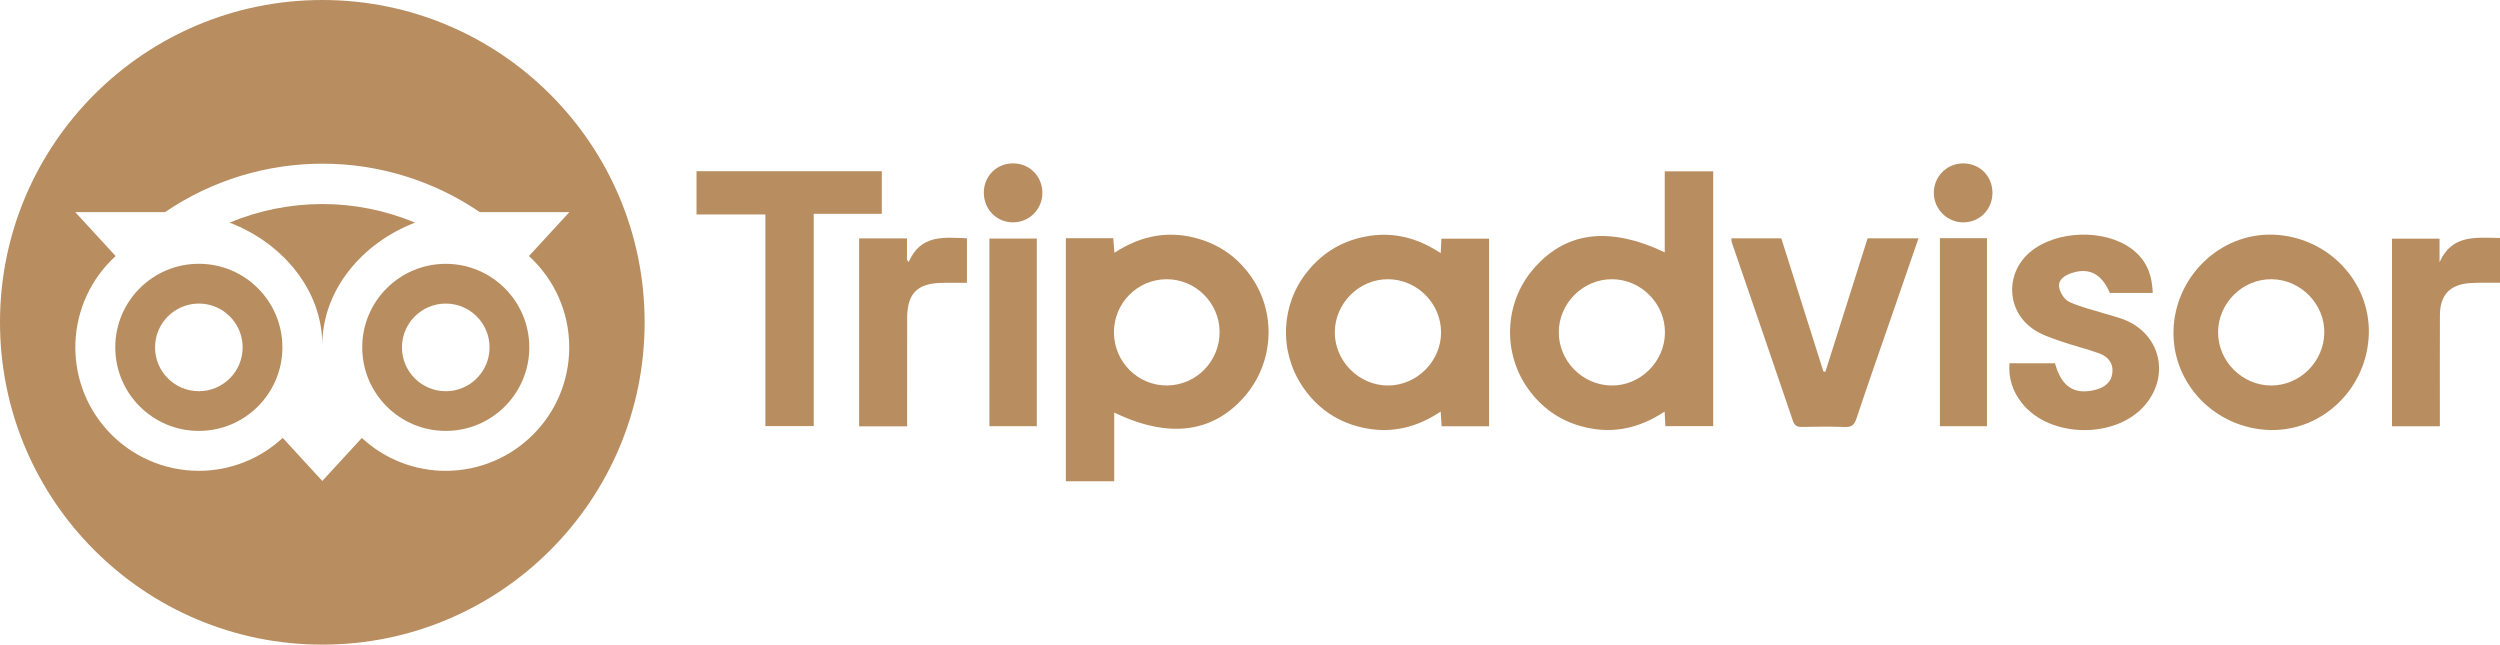
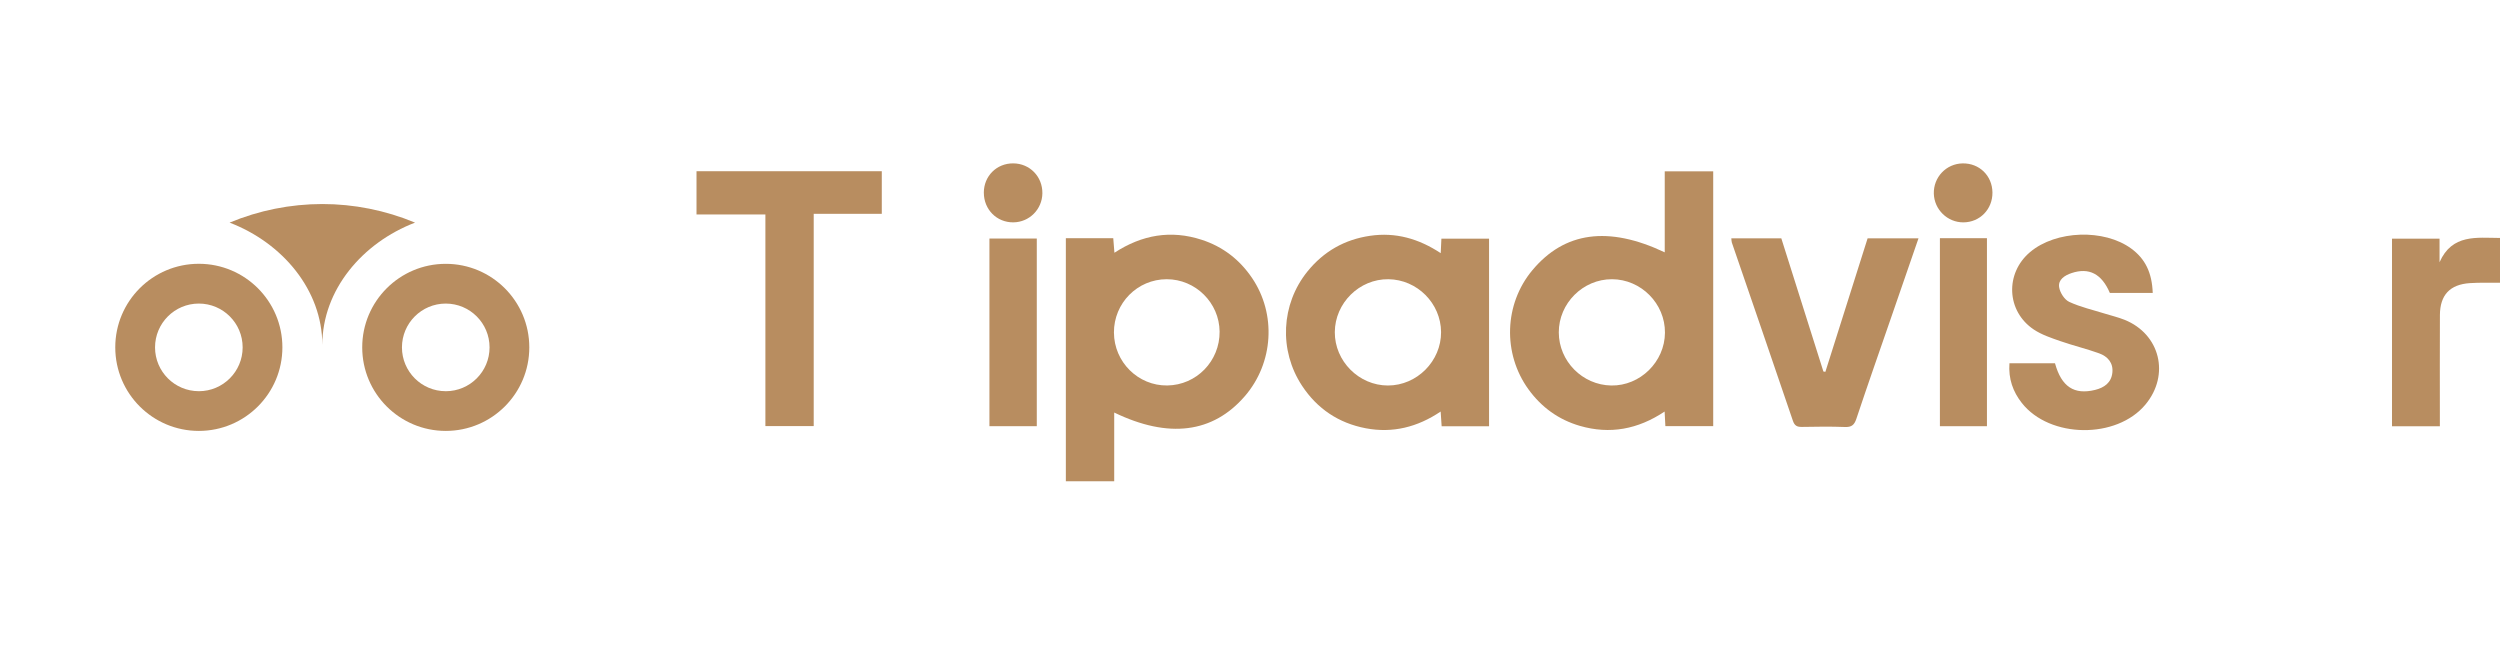
<svg xmlns="http://www.w3.org/2000/svg" id="Layer_1" data-name="Layer 1" viewBox="0 0 1514.12 390.43">
  <defs>
    <style>      .cls-1 {        fill: #b88d60;        stroke-width: 0px;      }    </style>
  </defs>
  <g>
    <path class="cls-1" d="m120.42,159.76c-27.95,0-50.61,22.66-50.61,50.61s22.66,50.61,50.61,50.61,50.61-22.66,50.61-50.61-22.66-50.61-50.61-50.61Zm0,77.16c-14.64,0-26.51-11.88-26.52-26.52,0-14.66,11.87-26.54,26.52-26.55h0c14.66,0,26.54,11.88,26.54,26.54s-11.88,26.54-26.54,26.54Z" />
    <path class="cls-1" d="m269.96,159.79c-27.94.01-50.59,22.67-50.58,50.61.01,27.94,22.67,50.59,50.61,50.58,27.94-.01,50.59-22.67,50.58-50.61-.01-27.94-22.67-50.59-50.61-50.58Zm0,77.14c-14.64,0-26.51-11.88-26.52-26.52,0-14.66,11.87-26.54,26.52-26.55h0c14.66,0,26.54,11.88,26.54,26.54s-11.88,26.54-26.54,26.54Z" />
    <path class="cls-1" d="m195.21,123.57h0c-19.28.02-38.37,3.84-56.16,11.26,31.95,12.22,56.16,40.79,56.16,74.09,0-33.29,24.23-61.87,56.16-74.09-17.97-7.48-37.07-11.26-56.16-11.26Z" />
-     <path class="cls-1" d="m195.21,0C87.4,0,0,87.4,0,195.21s87.4,195.21,195.21,195.21,195.21-87.4,195.21-195.21S303.03,0,195.21,0Zm74.74,285.16c-18.84.02-36.98-7.1-50.78-19.93l-23.97,26.06-23.97-26.09c-13.8,12.84-31.96,19.97-50.81,19.95-21.05,0-41.12-8.86-55.29-24.42-27.81-30.53-25.61-77.83,4.91-105.64l-24.48-26.62h54.38c28.77-19.56,62.04-29.34,95.33-29.34,34-.02,67.21,10.21,95.32,29.34h54.24l-24.48,26.62c15.56,14.16,24.43,34.23,24.4,55.27-.01,41.31-33.51,74.79-74.82,74.79Z" />
  </g>
  <g>
    <path class="cls-1" d="m1514.12,171.24c-6.08.06-12.18-.17-18.23.23-12.13.81-18.1,7.21-18.16,19.37-.1,20.21-.03,40.42-.03,60.63,0,2.12,0,4.23,0,6.69h-28.99v-113.61h28.8v14.27c7.57-17.24,22.58-14.77,36.61-14.7v27.12Z" />
    <path class="cls-1" d="m1008.24,103.76h29.36v154.33h-28.97c-.14-2.72-.28-5.37-.46-8.84-16.15,10.79-33.17,13.96-51.36,8.67-12.85-3.74-23.21-11.24-31.08-22.09-15.73-21.71-14.76-51.66,2.3-72.13,19.46-23.33,46.03-27.05,80.21-10.87v-49.08Zm.14,97.75c.13-17.62-14.44-32.34-32.07-32.4-17.61-.06-32.28,14.6-32.23,32.24.05,17.42,14.31,31.84,31.77,32.13,17.51.29,32.41-14.35,32.53-31.96Z" />
    <path class="cls-1" d="m645.53,144.26h28.71c.22,2.72.43,5.36.71,8.82,16.69-10.91,34.23-13.93,52.91-7.84,12.76,4.16,22.88,11.97,30.4,23.05,14.88,21.92,13.04,51.56-4.33,71.65-19.31,22.35-46.15,25.85-79.11,9.91v41.64h-29.29v-147.22Zm29.13,57.17c.07,17.8,14.64,32.26,32.28,32.03,17.72-.22,31.87-14.78,31.71-32.63-.15-17.44-14.58-31.73-32.02-31.72-17.75,0-32.05,14.46-31.98,32.32Z" />
    <path class="cls-1" d="m872.57,153.32c.16-3.36.27-5.85.41-8.79h28.86v113.65h-28.71c-.17-2.61-.35-5.26-.6-8.93-14.02,9.46-29.1,13.23-45.37,10.13-16.38-3.12-29.38-11.79-38.58-25.74-14.12-21.4-12.77-49.4,3.29-69.25,9.79-12.09,22.42-19.32,37.91-21.58,15.46-2.26,29.42,1.71,42.78,10.51Zm-31.96,80.16c17.57,0,32.28-14.8,32.17-32.36-.11-17.4-14.46-31.81-31.9-32.01-17.57-.2-32.35,14.39-32.46,32.03-.11,17.56,14.61,32.34,32.19,32.34Z" />
-     <path class="cls-1" d="m1434.68,201.97c-.78,32.95-27.85,59.33-59.99,58.46-32.94-.9-59.13-27.91-58.32-60.15.83-32.78,28.23-59.21,60.3-58.15,32.76,1.08,58.76,27.91,58,59.85Zm-58.87-32.86c-17.59-.18-32.36,14.42-32.44,32.05-.08,17.58,14.62,32.33,32.19,32.32,17.36-.01,31.81-14.31,32.15-31.78.34-17.49-14.27-32.41-31.9-32.59Z" />
    <path class="cls-1" d="m421.84,129.89v-26.19h112.21v25.8h-41.23v128.56h-29.26v-128.17h-41.73Z" />
    <path class="cls-1" d="m1217.02,220.03h27.59c3.91,14.19,11.56,19.23,24.26,16.12,5.58-1.37,9.83-4.35,10.48-10.45.64-5.95-2.85-9.84-8-11.7-7.72-2.79-15.77-4.7-23.53-7.41-5.51-1.92-11.26-3.82-16.04-7.01-16.64-11.11-17.53-34.08-2.22-46.95,15.64-13.16,44.82-14.14,61.26-2.06,8.38,6.16,12.54,14.46,12.98,26.86-4.42,0-8.82,0-13.22,0s-8.6,0-12.74,0c-4.97-11.65-12.66-15.56-23.18-12.05-4.17,1.39-8.22,3.97-7.55,8.51.49,3.29,3.21,7.59,6.1,8.93,6.87,3.18,14.42,4.88,21.71,7.16,3.92,1.23,7.96,2.16,11.77,3.69,21.56,8.64,27.65,33.3,12.74,51.29-17.46,21.08-58,20.63-74.92-.91-5.37-6.84-8.18-14.62-7.49-24.03Z" />
    <path class="cls-1" d="m1048.59,144.35h30.26c8.44,26.71,16.97,53.69,25.49,80.66.4.06.8.12,1.2.18,8.53-26.96,17.06-53.92,25.57-80.83h30.82c-5.64,16.33-11.13,32.23-16.62,48.12-7.04,20.38-14.2,40.72-21.01,61.17-1.28,3.85-2.98,5.12-7,4.96-8.62-.34-17.27-.2-25.91-.05-2.92.05-4.48-.64-5.53-3.73-12.22-36.01-24.63-71.95-36.97-107.92-.24-.7-.19-1.51-.31-2.55Z" />
-     <path class="cls-1" d="m520.34,144.37h28.98v13.06l1.01,1.29c7.3-16.91,21.35-14.86,35.29-14.42v26.99c-5.14,0-10.18-.09-15.21.02-14.88.31-20.95,6.45-21,21.35-.06,19.62-.02,39.24-.02,58.87,0,2.12,0,4.24,0,6.67h-29.06v-113.82Z" />
    <path class="cls-1" d="m627.93,144.47v113.65h-28.68v-113.65h28.68Z" />
    <path class="cls-1" d="m1174.9,144.26h28.49v113.87h-28.49v-113.87Z" />
    <path class="cls-1" d="m595.85,116.78c-.03-10.12,7.76-17.91,17.84-17.83,10.02.07,17.74,8.01,17.62,18.11-.11,9.72-7.92,17.53-17.6,17.61-10.01.09-17.82-7.75-17.85-17.89Z" />
    <path class="cls-1" d="m1206.72,116.56c.12,10.13-7.61,18.08-17.61,18.12-9.63.03-17.62-7.73-17.89-17.38-.28-9.97,7.52-18.17,17.44-18.34,10.13-.17,17.93,7.44,18.06,17.6Z" />
  </g>
</svg>